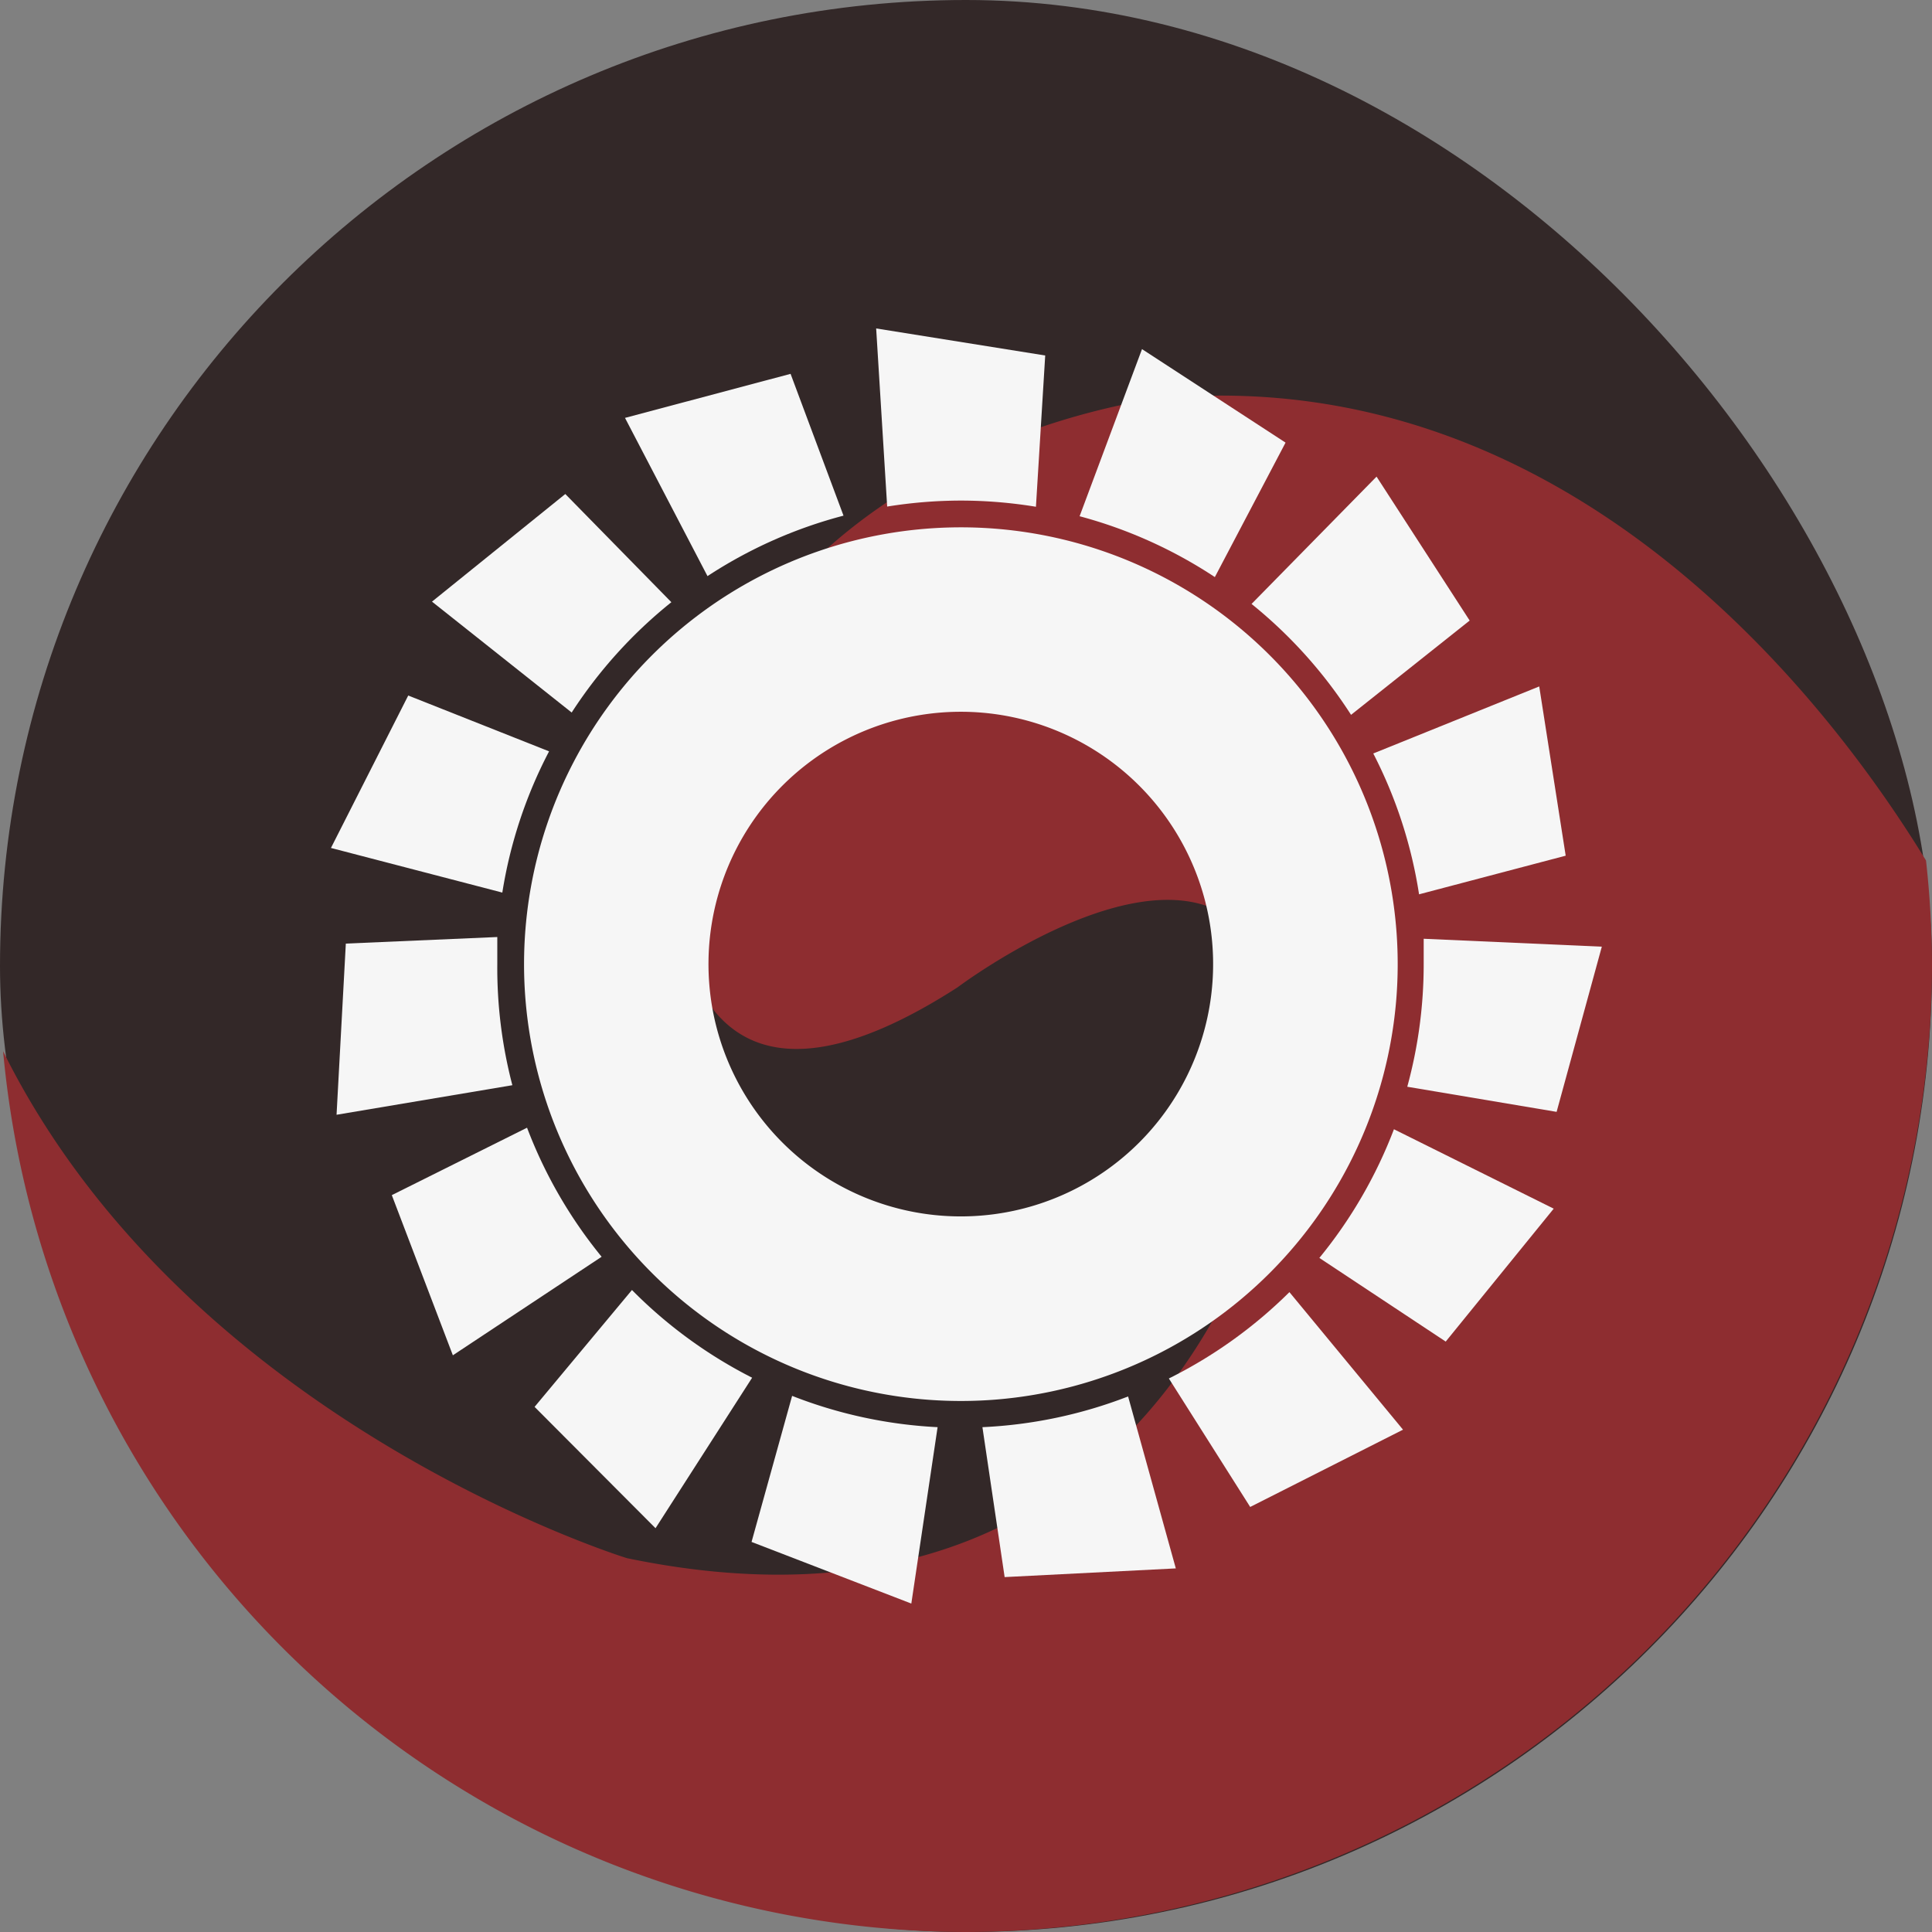
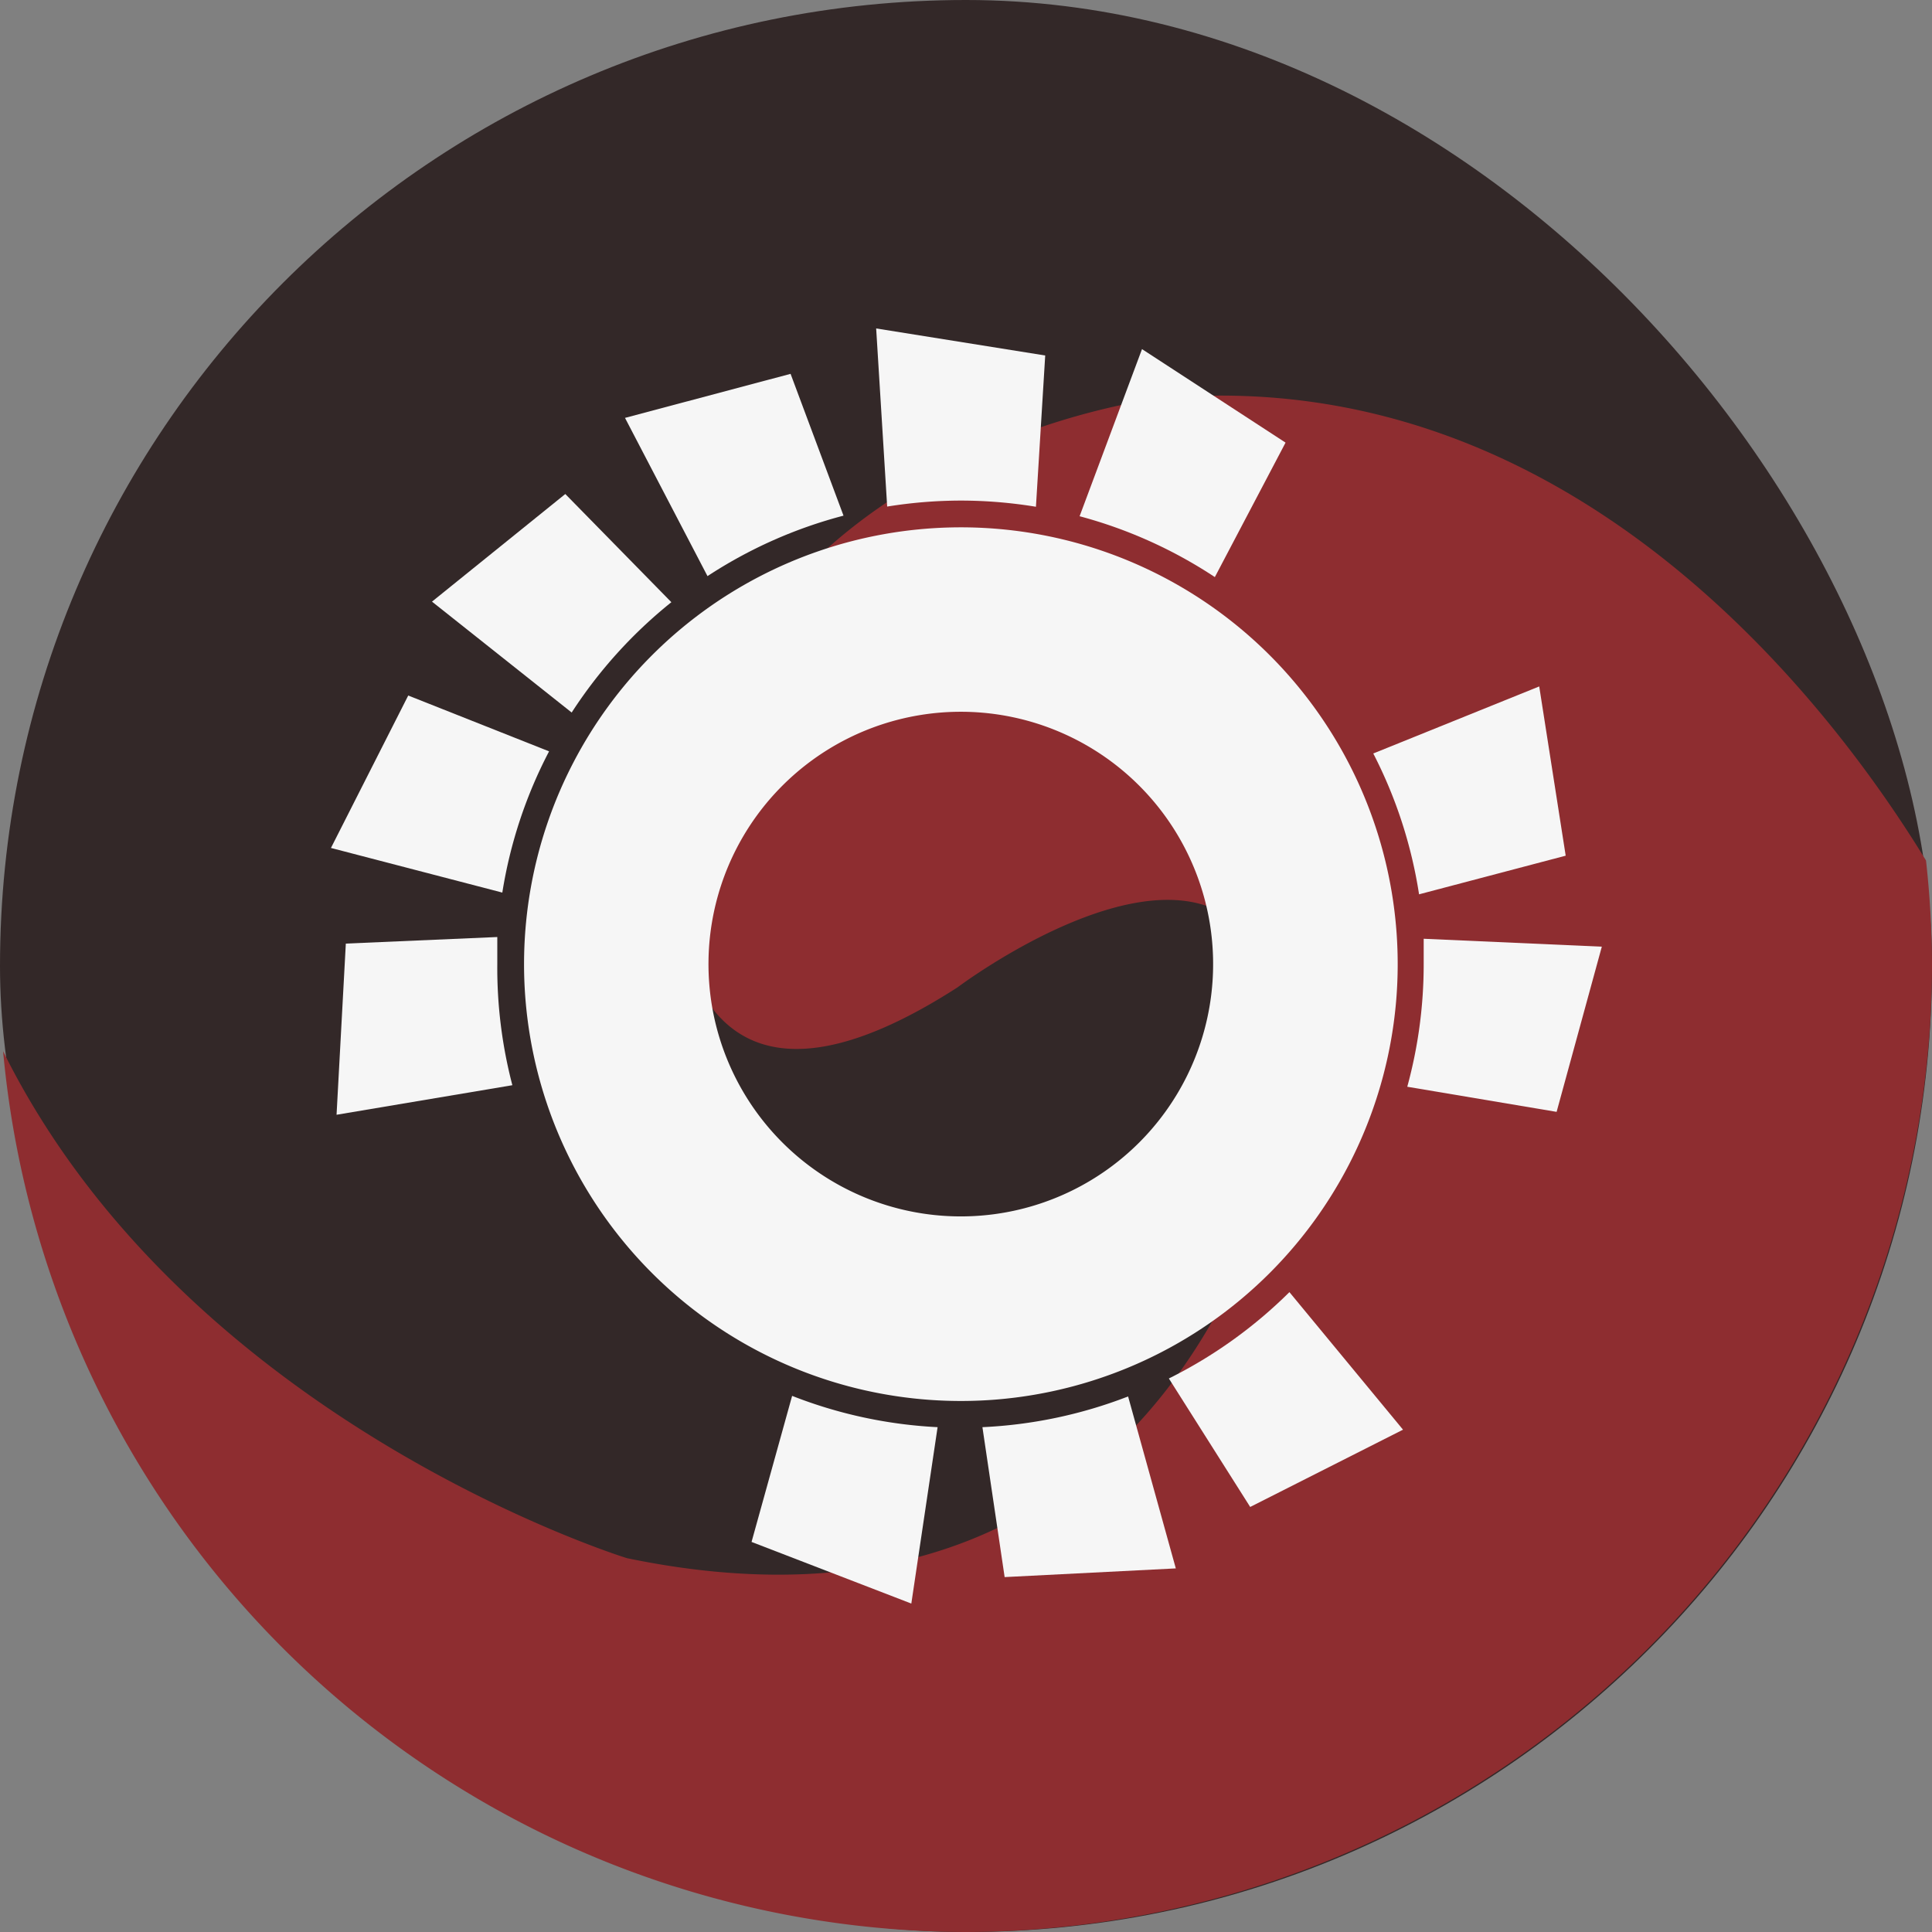
<svg xmlns="http://www.w3.org/2000/svg" viewBox="0 0 100 100">
  <rect x="0" y="0" width="100" height="100" fill="#808080" stroke="none" />
  <defs>
    <style>.cls-1{fill:#332828;}.cls-2{fill:none;}.cls-3{fill:#8e2d30;}.cls-4{fill:#f6f6f6;}</style>
  </defs>
  <title>资源 20</title>
  <g id="图层_2" data-name="图层 2">
    <g id="软件产品">
      <rect class="cls-1" width="100" height="100" rx="50" ry="50" />
      <rect class="cls-2" width="100" height="100" rx="50" ry="50" />
      <path class="cls-3" d="M50,100h0a50.15,50.15,0,0,0,50-50h0a49.94,49.94,0,0,0-.31-5.46C95,36.86,81.56,18.68,60,20.62c0,0-22.05,2.49-25.16,22.71,0,0-1.34,18.12,14.73,7.77,0,0,19-14.32,16.77,8,0,0-5,27.55-33.89,21.55,0,0-22.74-7-32.29-26.24A50.16,50.16,0,0,0,50,100Z" />
      <path class="cls-4" d="M28.42,38.89,21.13,36l-4,7.89L26,46.2A23.82,23.82,0,0,1,28.42,38.89Z" />
      <path class="cls-4" d="M43.66,26.69l-2.74-7.34-8.57,2.28,4.27,8.19A23.86,23.86,0,0,1,43.66,26.69Z" />
      <path class="cls-4" d="M34.75,31.17l-5.49-5.6-6.9,5.57,7.23,5.74A24.11,24.11,0,0,1,34.75,31.17Z" />
      <path class="cls-4" d="M73.69,48.59c0,.43,0,.87,0,1.31a24,24,0,0,1-.85,6.35l7.73,1.3L82.91,49Z" />
      <path class="cls-4" d="M66.54,22.91l-7.43-4.84-3.23,8.65a23.86,23.86,0,0,1,7,3.15Z" />
      <path class="cls-4" d="M73.45,46.29l7.59-2-1.37-8.76L71.08,39A23.82,23.82,0,0,1,73.45,46.29Z" />
-       <path class="cls-4" d="M69.93,37l6.14-4.88-4.82-7.45-6.47,6.59A24.11,24.11,0,0,1,69.93,37Z" />
      <path class="cls-4" d="M49.73,25.91a24.15,24.15,0,0,1,3.89.32l.48-7.83L45.35,17l.57,9.22A24.15,24.15,0,0,1,49.73,25.91Z" />
      <path class="cls-4" d="M60.5,71.35,64.71,78l7.91-4-5.88-7.12A24.06,24.06,0,0,1,60.5,71.35Z" />
      <path class="cls-4" d="M50.85,73.87,52,81.63l8.86-.45-2.47-8.9A23.88,23.88,0,0,1,50.85,73.87Z" />
-       <path class="cls-4" d="M68.29,65.11l6.54,4.33,5.59-6.88-8.27-4.11A24,24,0,0,1,68.29,65.11Z" />
-       <path class="cls-4" d="M27.67,72.82l6.26,6.28,5-7.79a24.06,24.06,0,0,1-6.22-4.54Z" />
      <path class="cls-4" d="M38.9,79.81,47.17,83l1.36-9.13A23.87,23.87,0,0,1,41,72.25Z" />
-       <path class="cls-4" d="M27.28,58.37l-7,3.49,3.16,8.29,7.7-5.1A24,24,0,0,1,27.28,58.37Z" />
      <path class="cls-4" d="M25.74,49.9c0-.47,0-.93,0-1.4l-7.84.34-.48,8.86,9.1-1.53A24,24,0,0,1,25.74,49.9Z" />
      <path class="cls-4" d="M72.27,51.74a22.61,22.61,0,1,0-20.7,20.7A22.62,22.62,0,0,0,72.27,51.74ZM51.43,62.85A13.06,13.06,0,1,1,62.68,51.6,13.06,13.06,0,0,1,51.43,62.85Z" />
    </g>
  </g>
</svg>